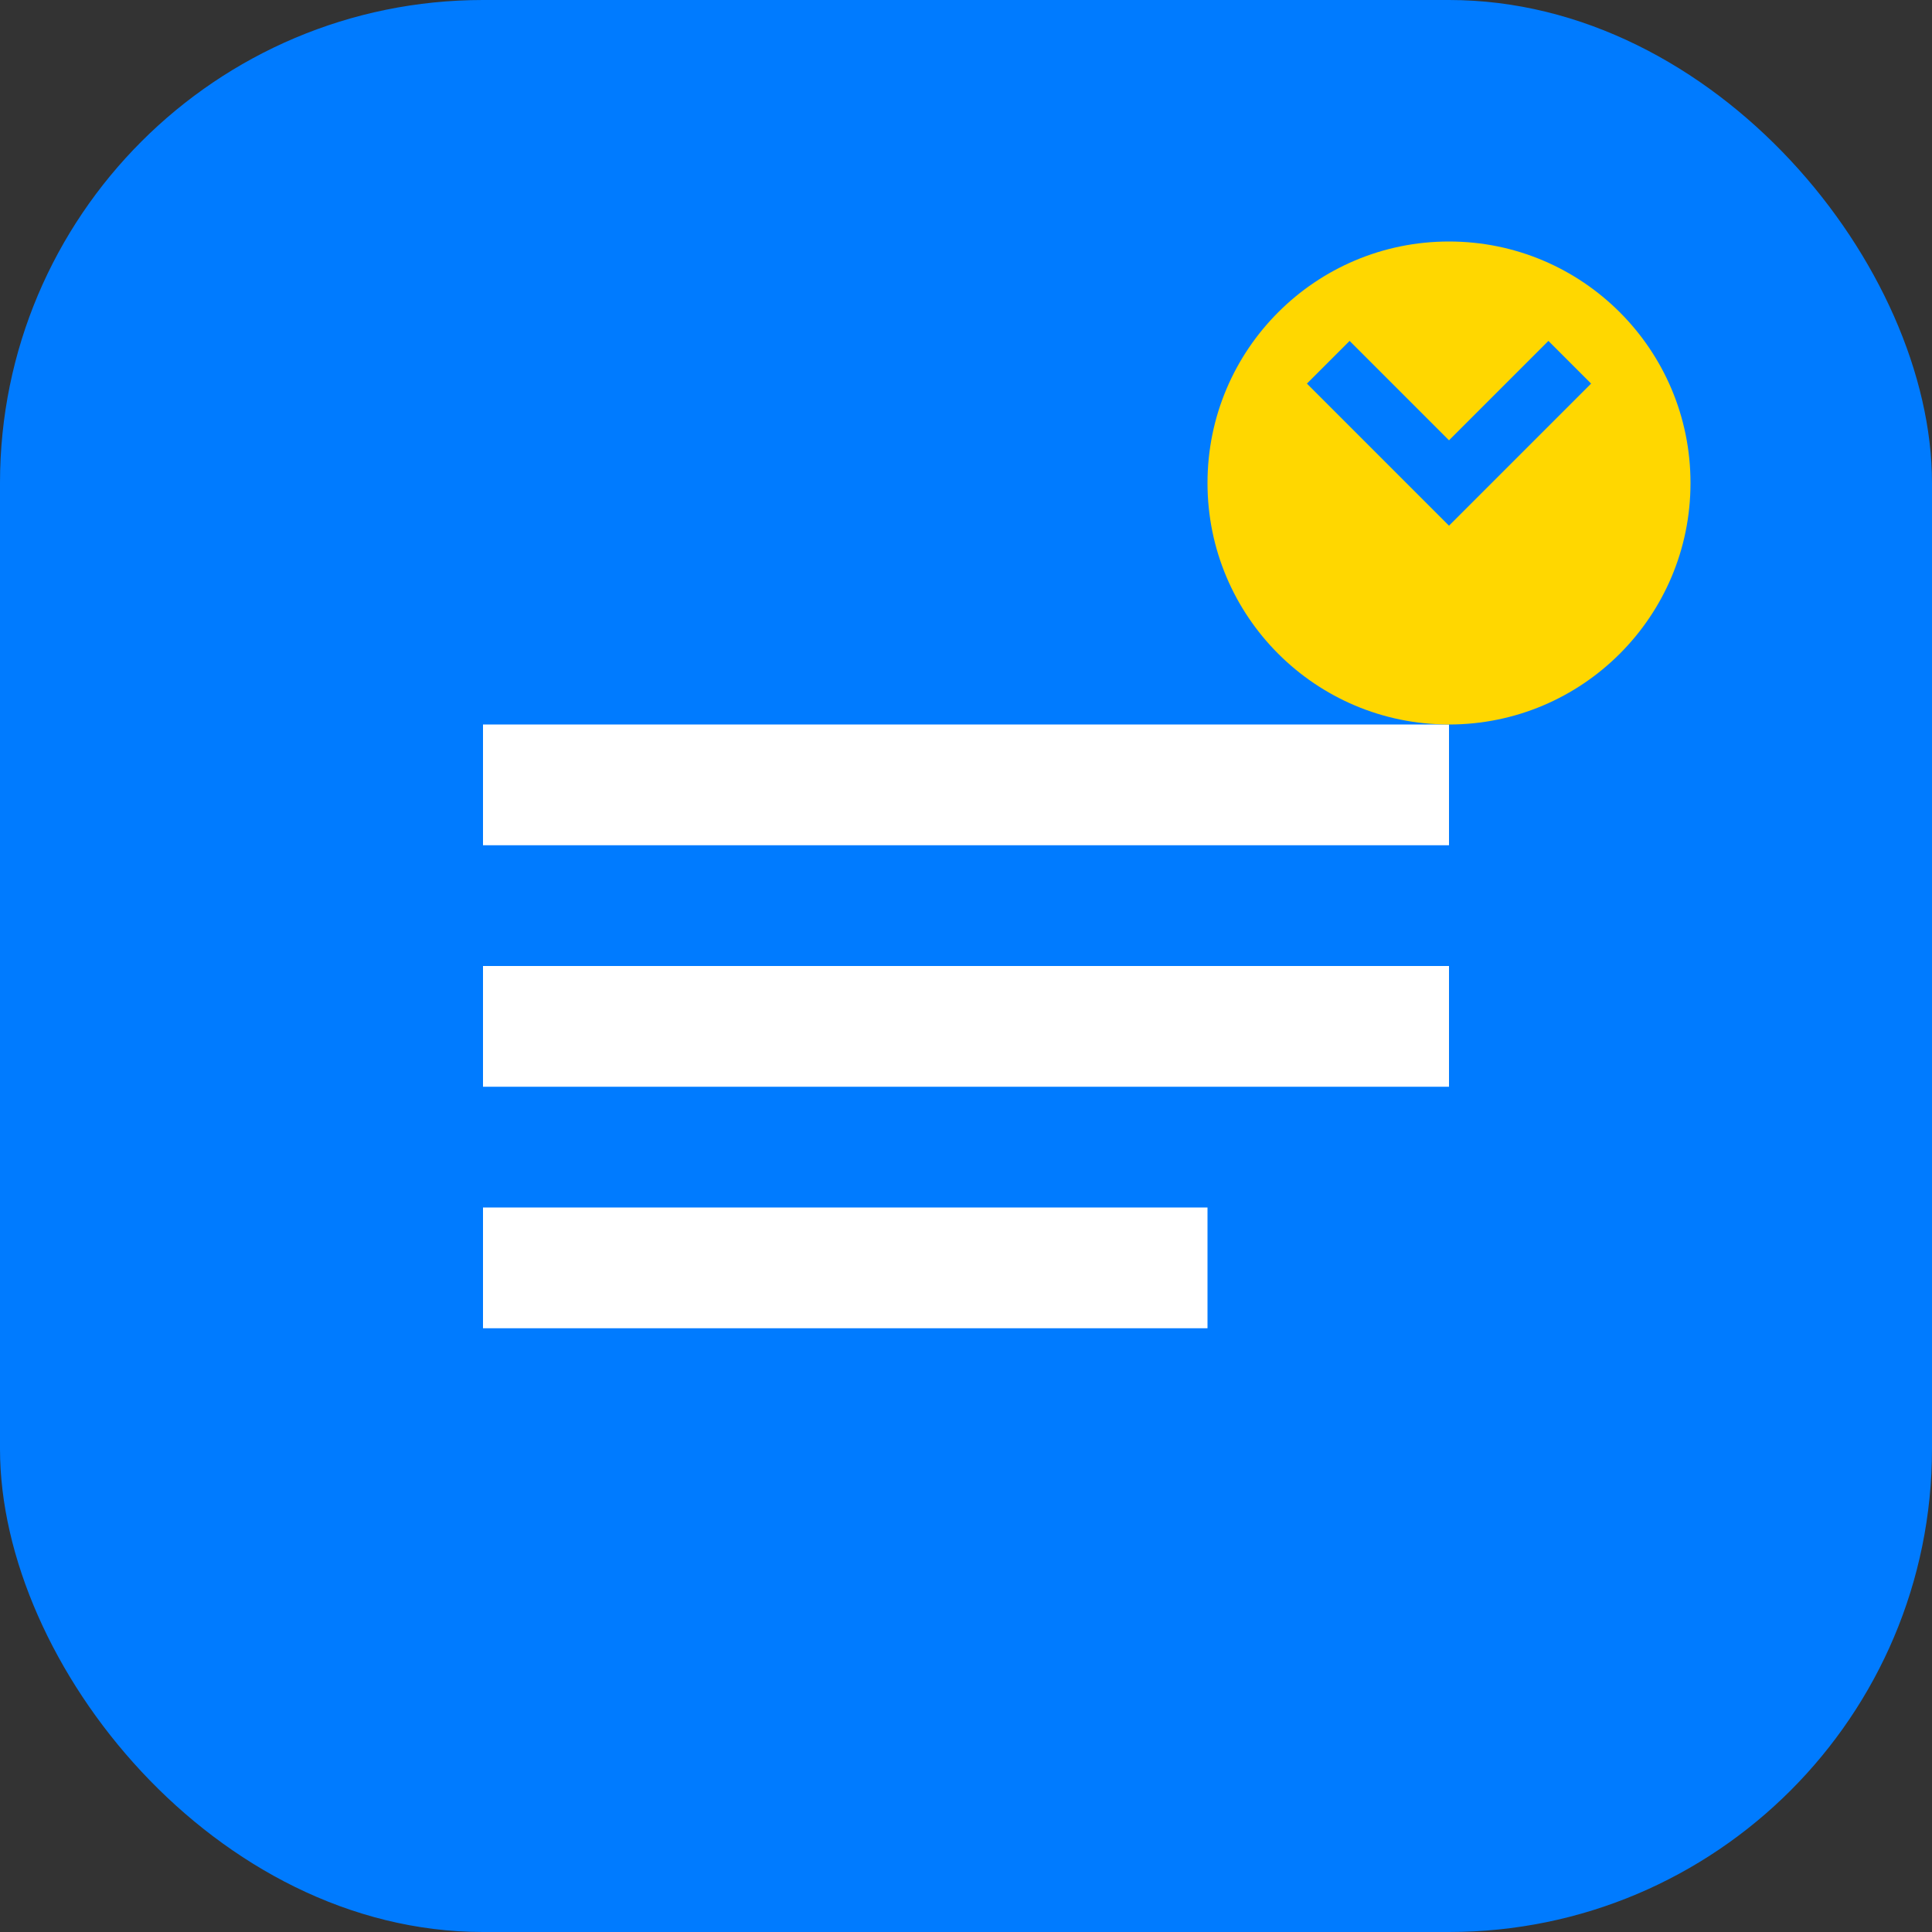
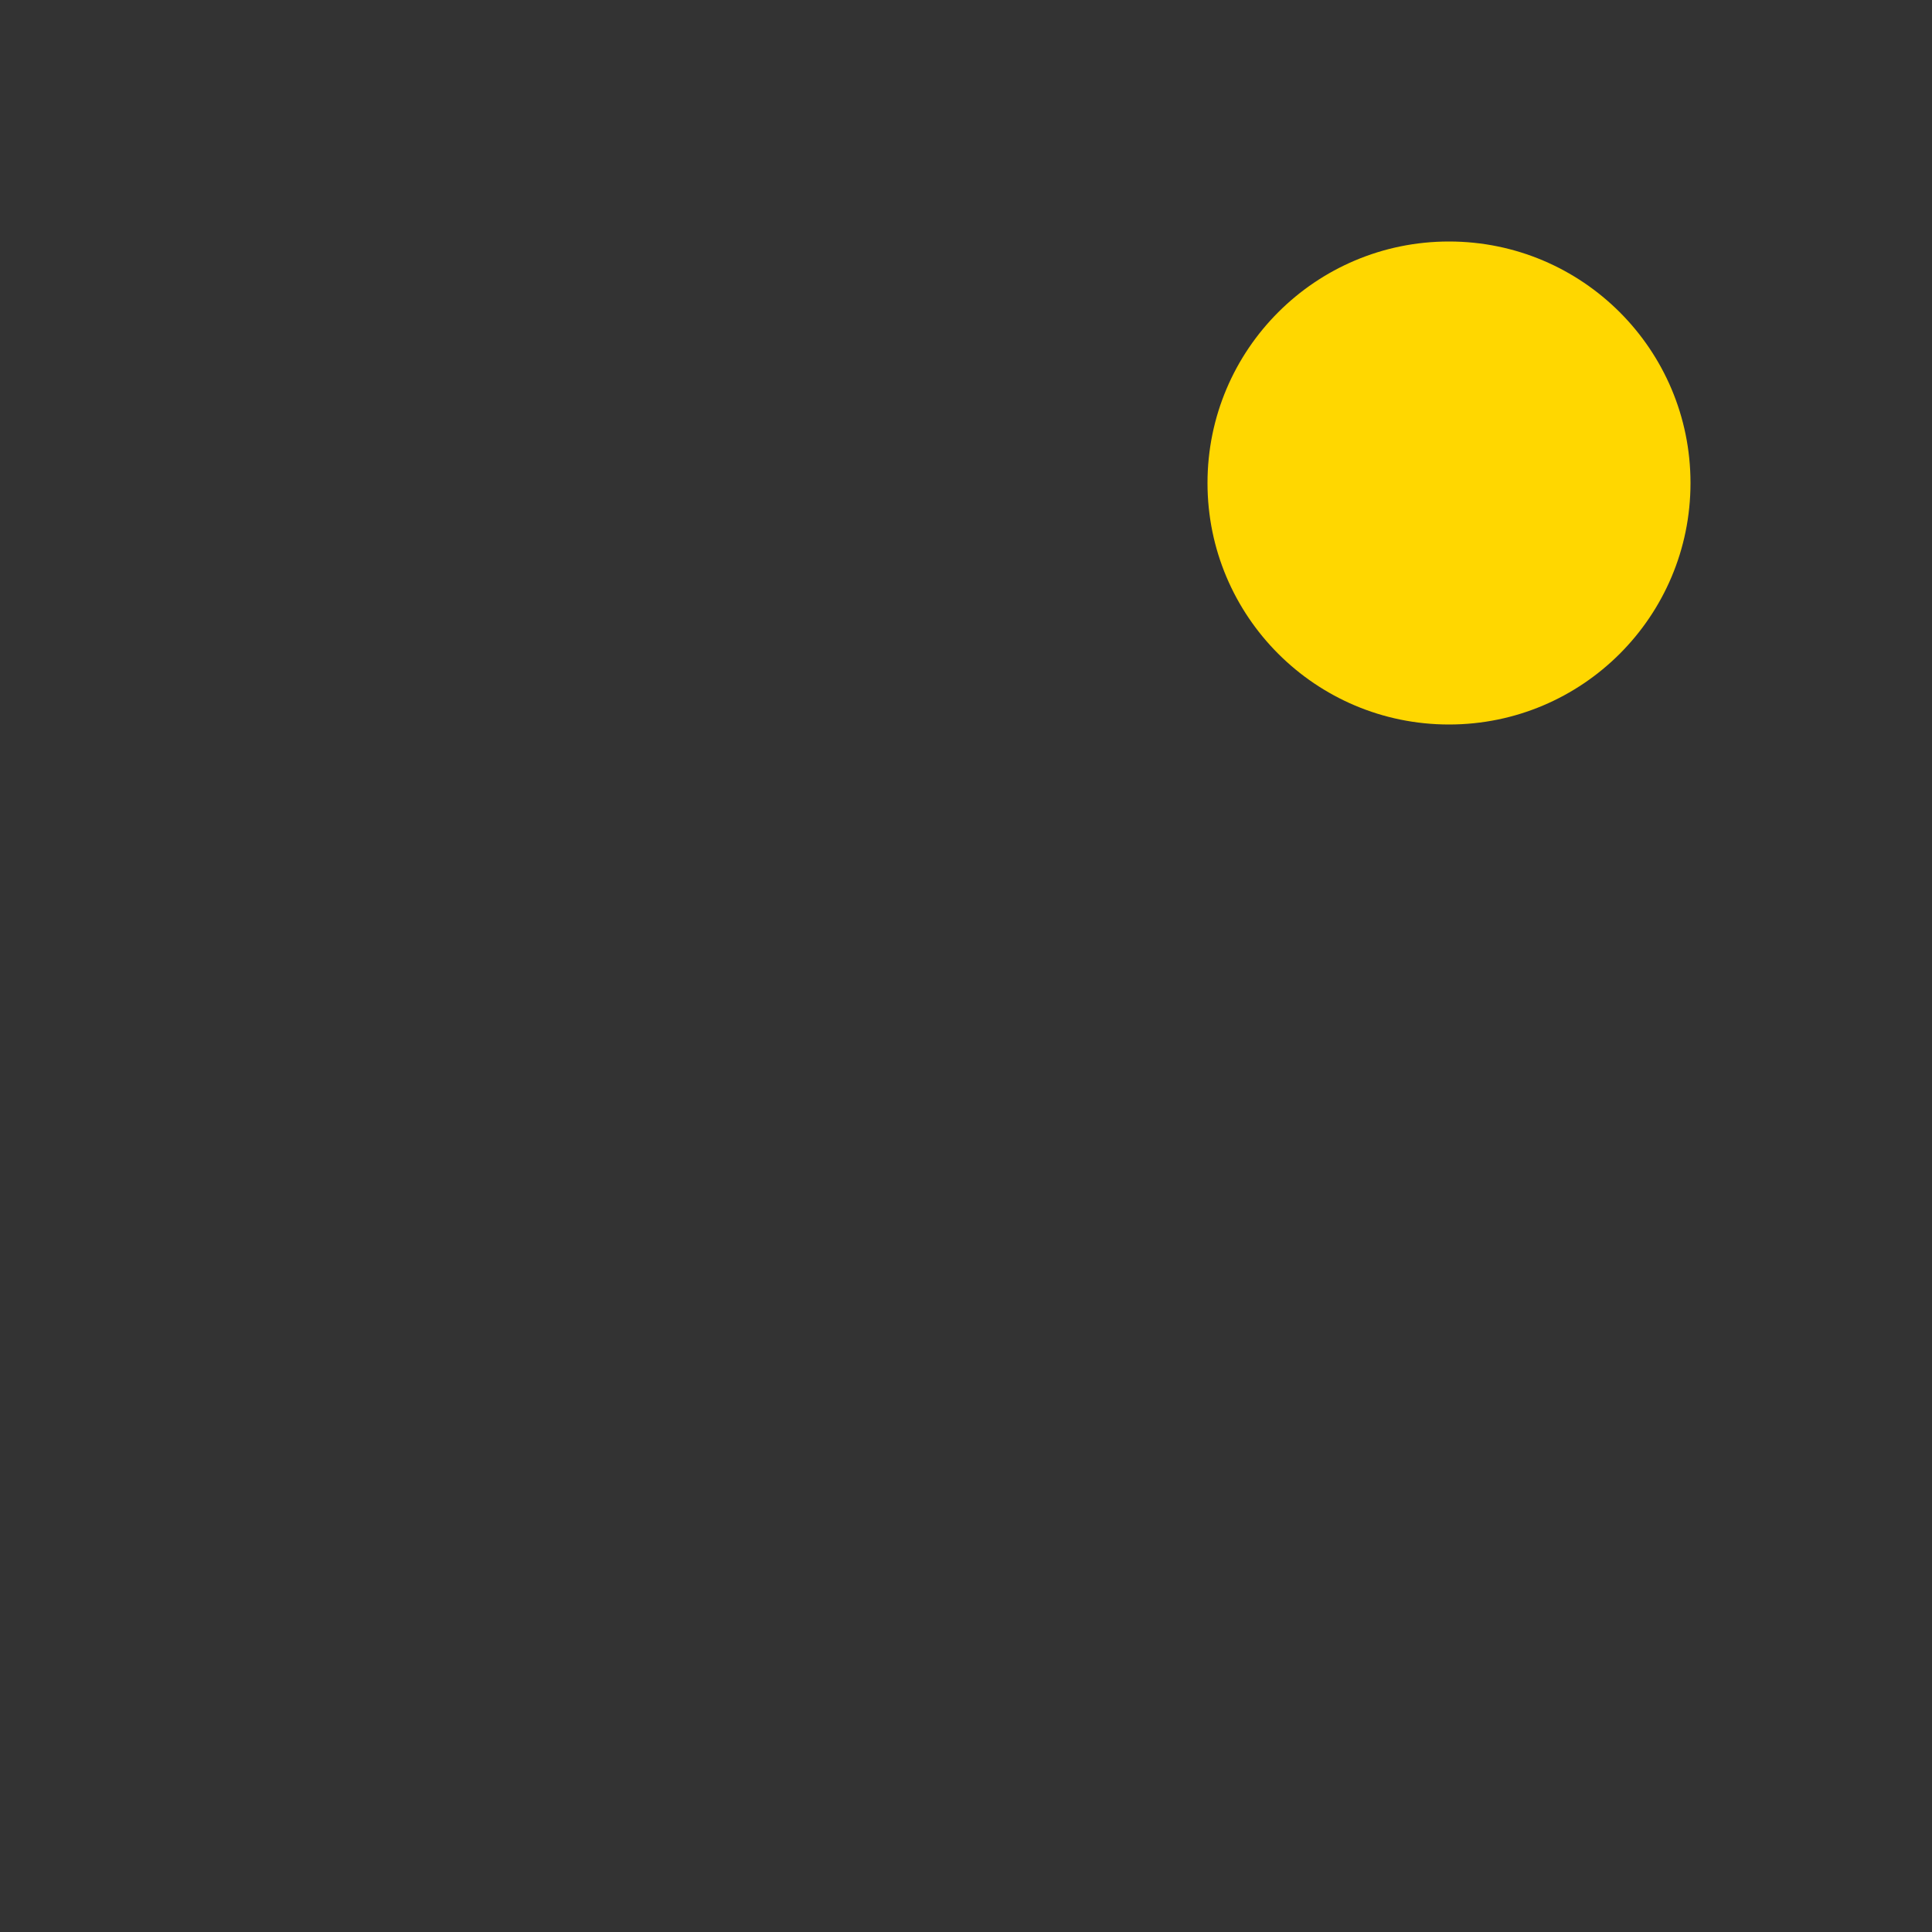
<svg xmlns="http://www.w3.org/2000/svg" viewBox="0 0 32 32" fill="none">
  <rect x="0" y="0" width="32" height="32" fill="#333333" stroke="none" />
-   <rect width="32" height="32" rx="8" fill="#007bff" />
-   <path d="M8 12h16v2H8v-2zm0 4h16v2H8v-2zm0 4h12v2H8v-2z" fill="white" />
  <circle cx="24" cy="8" r="4" fill="#ffd700" />
-   <path d="M22 6l2 2 2-2" stroke="#007bff" stroke-width="1" fill="none" />
</svg>